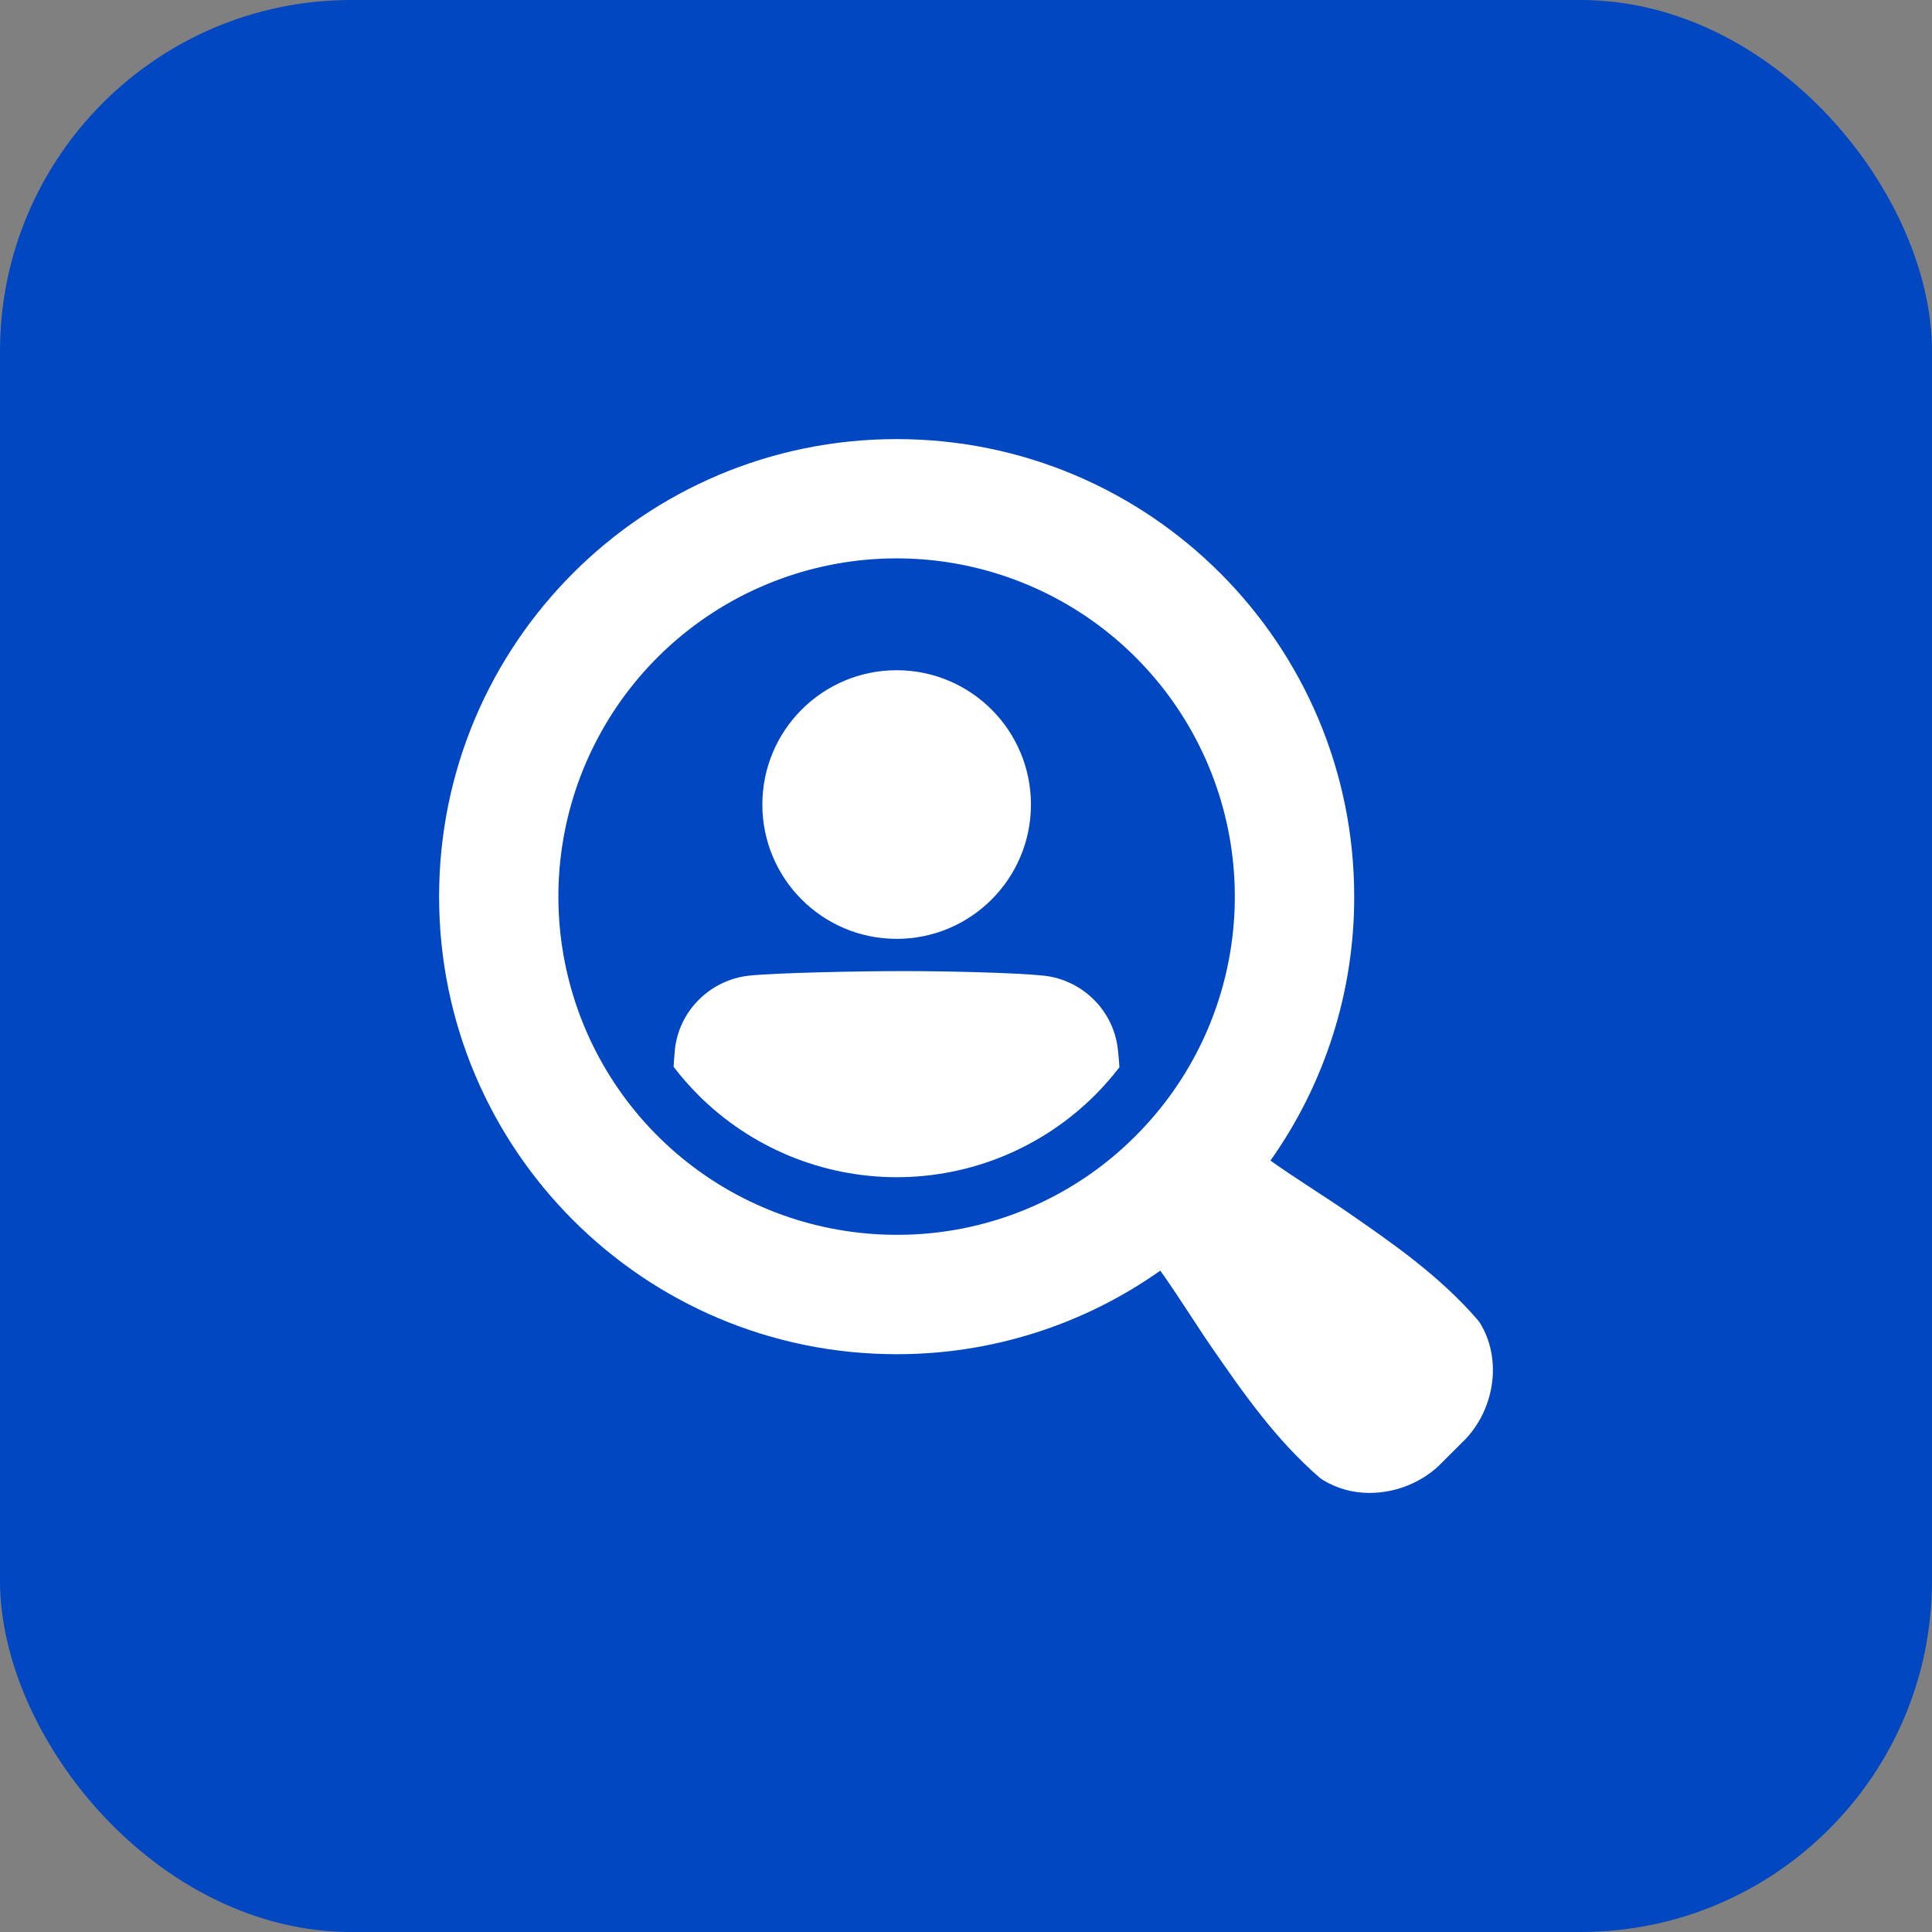
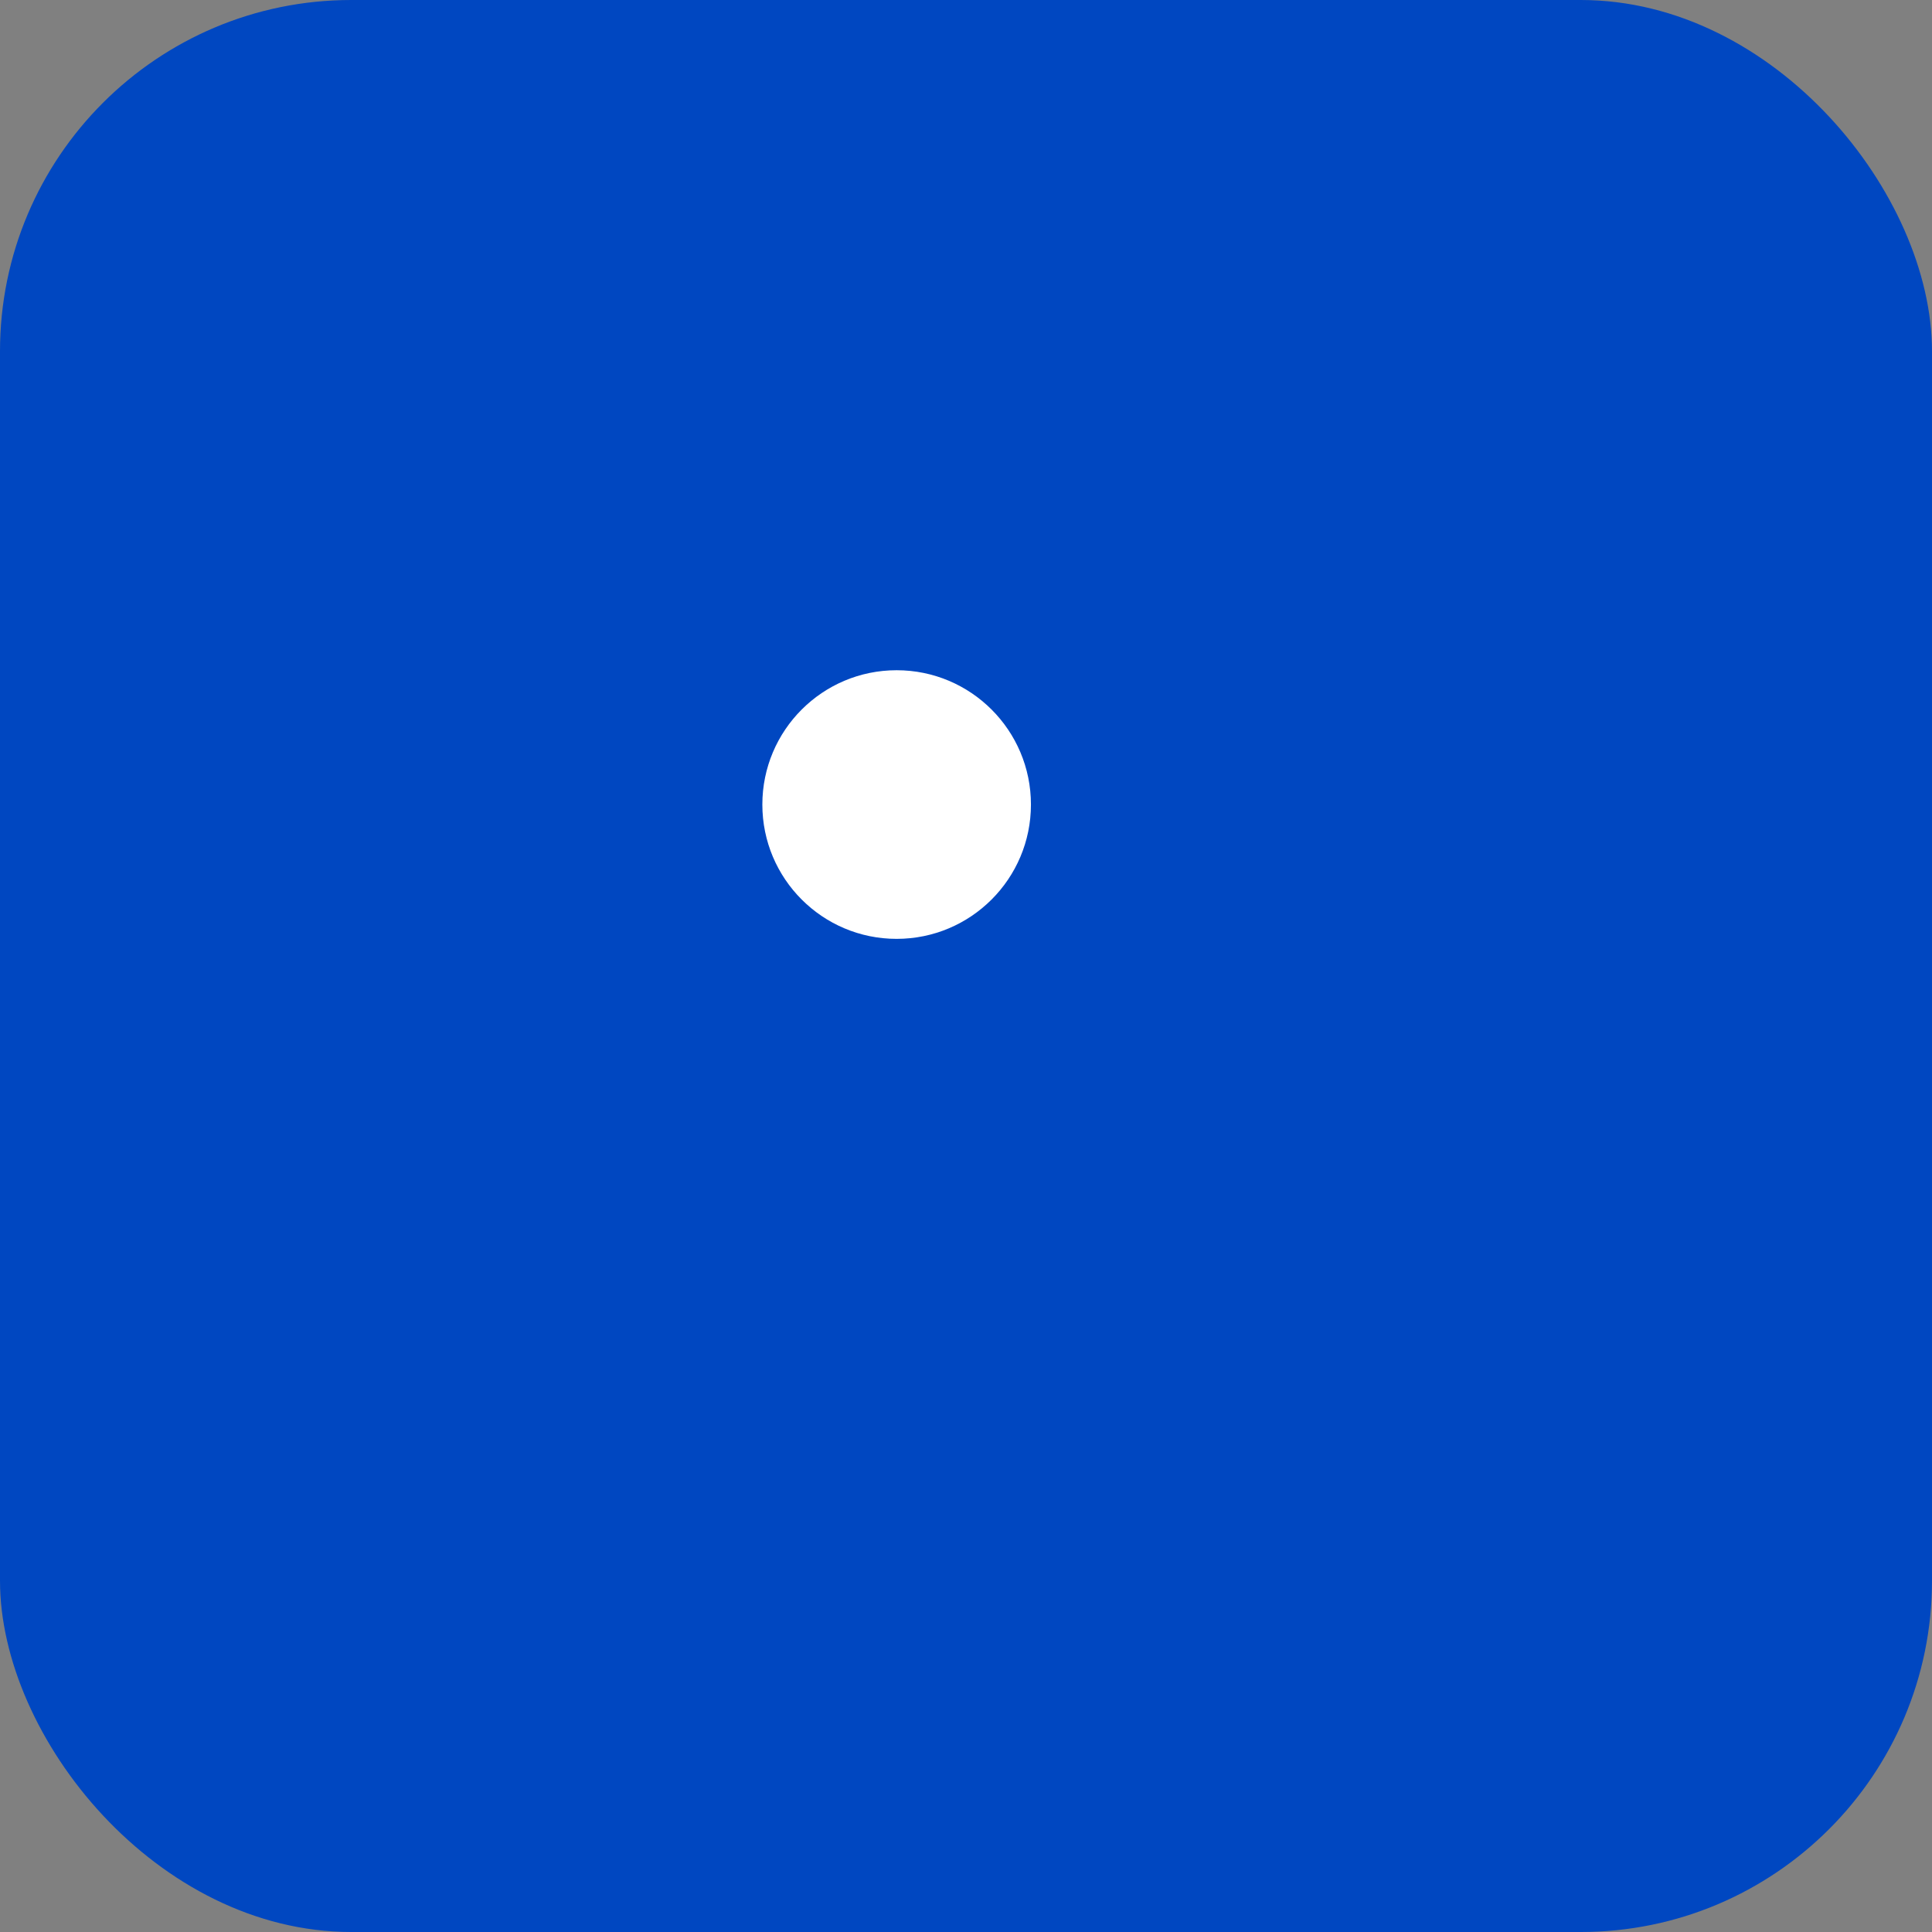
<svg xmlns="http://www.w3.org/2000/svg" fill="none" height="100%" overflow="visible" preserveAspectRatio="none" style="display: block;" viewBox="0 0 44 44" width="100%">
  <rect x="0" y="0" width="44" height="44" fill="#808080" stroke="none" />
  <g id="Frame 1000005312">
    <rect fill="#0047C1" height="44" rx="8" width="44" />
    <g clip-path="url(#clip0_0_40)" id="fi_8992459">
      <g id="Layer 9">
-         <path d="M33.702 30.124L33.659 30.067C32.78 29.049 31.699 28.303 30.654 27.582C30.228 27.288 29.47 26.814 28.934 26.432C30.178 24.675 30.845 22.574 30.841 20.42C30.841 14.665 26.176 10 20.42 10C14.665 10 10 14.665 10 20.42C10 26.175 14.665 30.841 20.42 30.841C22.571 30.844 24.669 30.179 26.425 28.938C26.808 29.473 27.281 30.23 27.576 30.656C28.299 31.703 29.045 32.781 30.062 33.66L30.12 33.702C30.445 33.9 30.818 34.004 31.198 34C31.773 33.998 32.327 33.783 32.752 33.397L33.381 32.77L33.396 32.754C34.066 32.021 34.194 30.915 33.702 30.124ZM20.42 28.122C18.638 28.122 16.911 27.505 15.533 26.374C14.156 25.244 13.213 23.671 12.865 21.923C12.517 20.175 12.786 18.36 13.626 16.789C14.466 15.217 15.825 13.985 17.471 13.303C19.118 12.621 20.95 12.531 22.655 13.048C24.361 13.565 25.834 14.658 26.824 16.14C27.814 17.622 28.26 19.401 28.085 21.174C27.911 22.948 27.126 24.606 25.866 25.866C25.153 26.584 24.304 27.152 23.369 27.54C22.434 27.927 21.432 28.125 20.42 28.122Z" fill="white" id="Vector" />
        <path d="M20.42 21.382C22.11 21.382 23.479 20.012 23.479 18.323C23.479 16.634 22.11 15.264 20.42 15.264C18.731 15.264 17.362 16.634 17.362 18.323C17.362 20.012 18.731 21.382 20.42 21.382Z" fill="white" id="Vector_2" />
-         <path d="M25.459 23.904C25.413 23.475 25.221 23.074 24.915 22.77C24.608 22.462 24.205 22.268 23.773 22.22C23.141 22.153 21.57 22.116 20.592 22.116C19.614 22.116 17.688 22.153 17.056 22.22C16.624 22.268 16.221 22.462 15.914 22.77C15.608 23.074 15.416 23.474 15.37 23.903V23.916C15.355 24.062 15.347 24.188 15.341 24.296C15.514 24.522 15.702 24.737 15.903 24.939C17.102 26.137 18.727 26.81 20.422 26.81C22.116 26.81 23.741 26.137 24.939 24.939C25.138 24.74 25.323 24.529 25.494 24.306C25.487 24.196 25.477 24.067 25.461 23.917L25.459 23.904Z" fill="white" id="Vector_3" />
      </g>
    </g>
  </g>
  <defs>
    <clipPath id="clip0_0_40">
      <rect fill="white" height="24" transform="translate(10 10)" width="24" />
    </clipPath>
  </defs>
</svg>